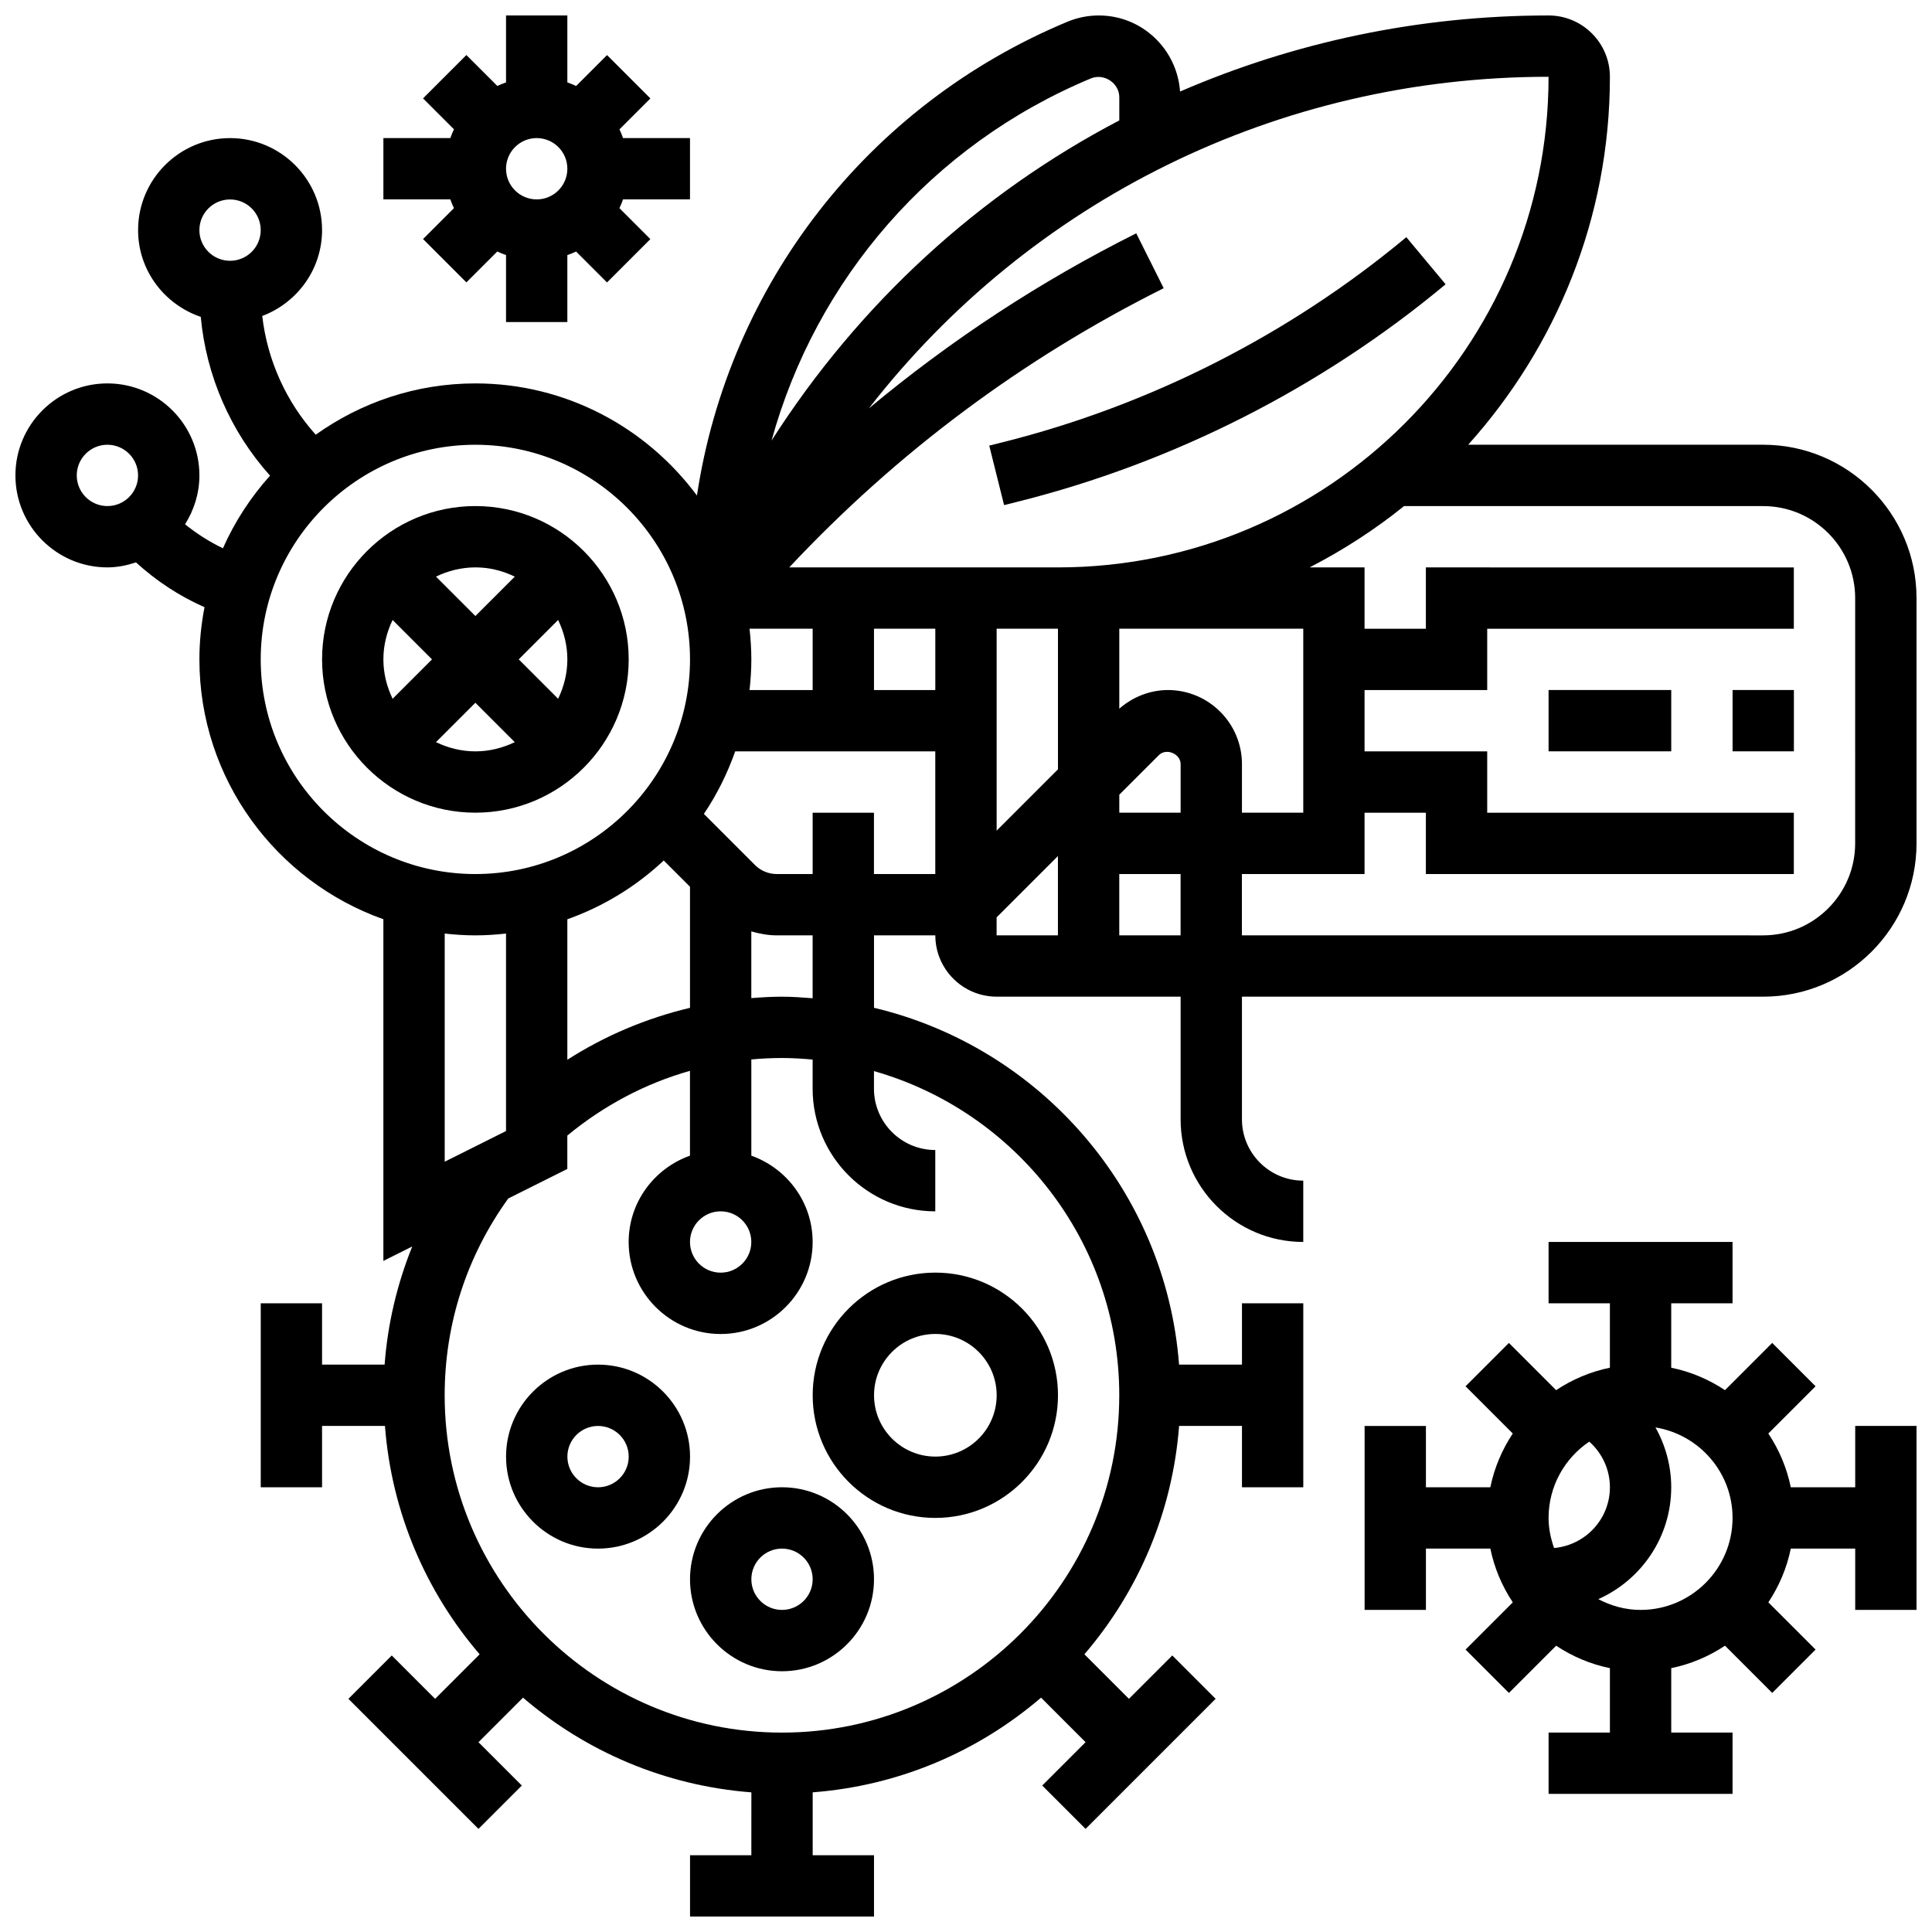
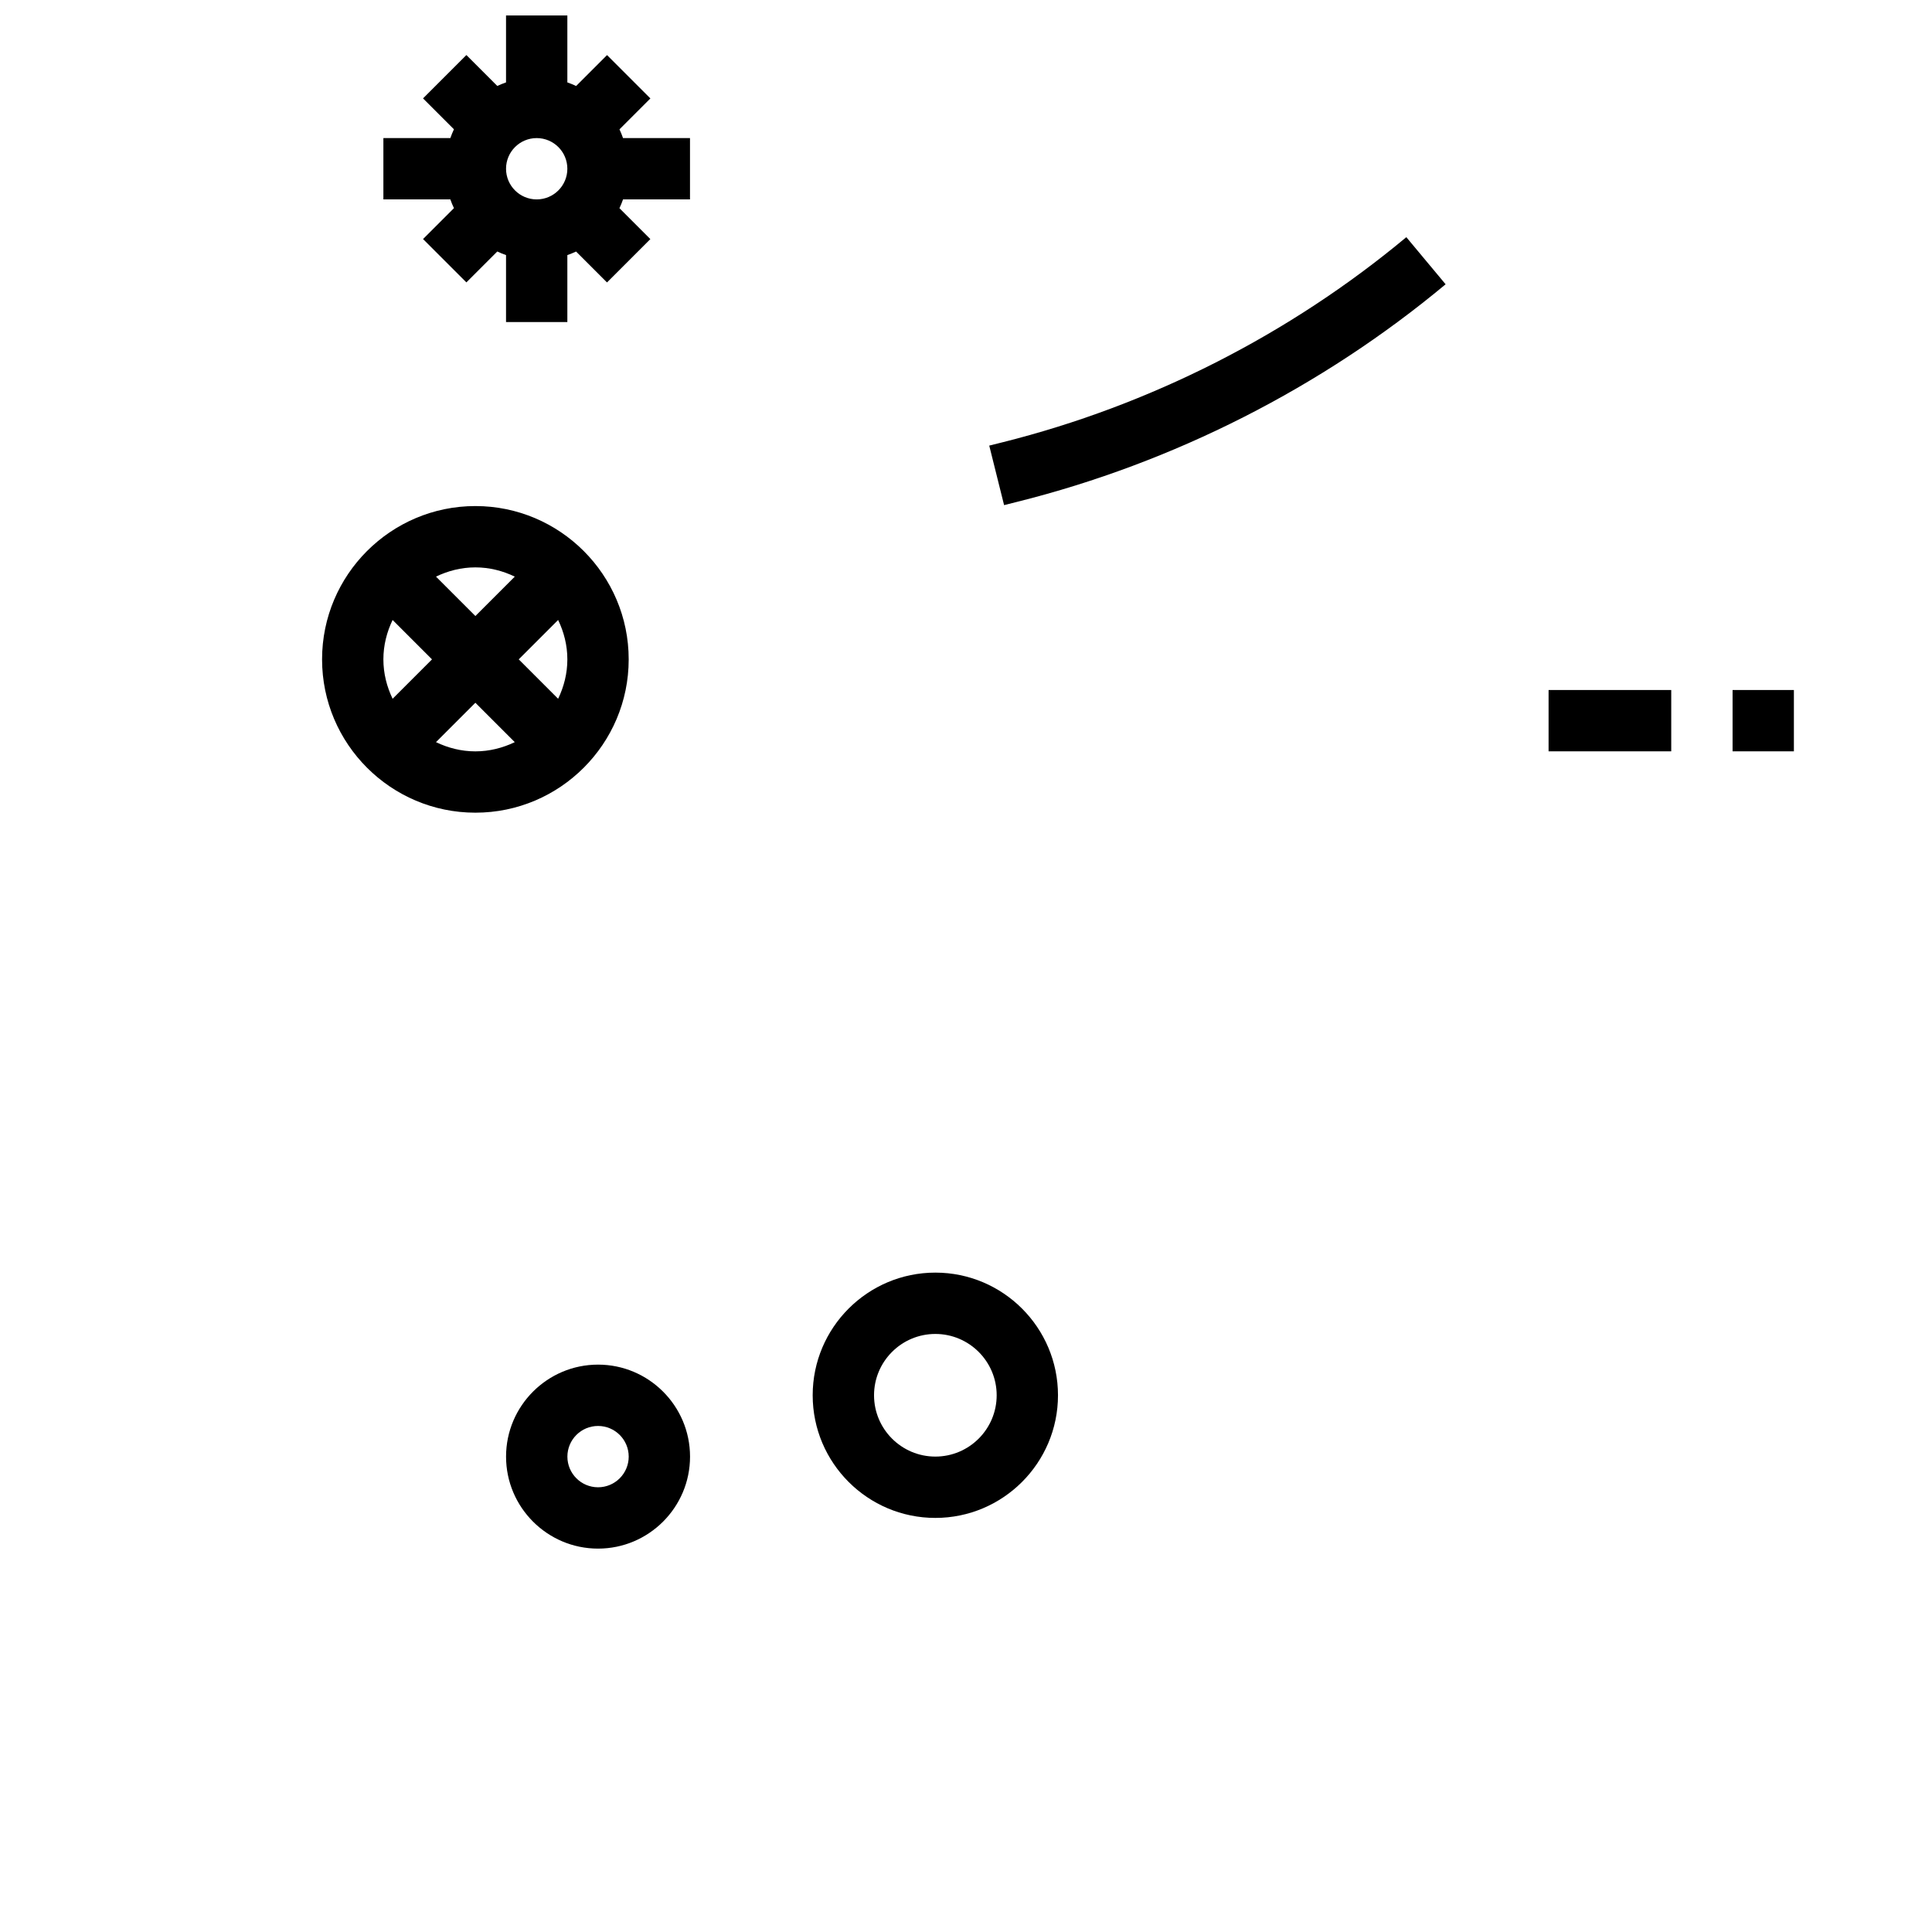
<svg xmlns="http://www.w3.org/2000/svg" width="800px" height="800px" version="1.1" viewBox="144 144 512 512">
  <defs>
    <clipPath id="c">
-       <path d="m505 473h146.9v147h-146.9z" />
-     </clipPath>
+       </clipPath>
    <clipPath id="b">
      <path d="m148.09 148.09h503.81v503.81h-503.81z" />
    </clipPath>
    <clipPath id="a">
      <path d="m245 148.09h82v81.906h-82z" />
    </clipPath>
  </defs>
  <path d="m310.61 318.74c0-22.402-18.227-40.629-40.629-40.629s-40.629 18.227-40.629 40.629c0 22.402 18.227 40.629 40.629 40.629s40.629-18.227 40.629-40.629zm-51.07 21.934 10.441-10.441 10.441 10.441c-3.18 1.527-6.688 2.445-10.441 2.445s-7.266-0.918-10.441-2.445zm-13.938-21.934c0-3.754 0.918-7.266 2.445-10.441l10.441 10.441-10.441 10.441c-1.527-3.176-2.445-6.688-2.445-10.441zm46.309-10.441c1.527 3.176 2.445 6.688 2.445 10.441 0 3.754-0.918 7.266-2.445 10.441l-10.441-10.441zm-11.488-11.488-10.441 10.441-10.441-10.441c3.176-1.531 6.688-2.449 10.441-2.449s7.262 0.918 10.441 2.449z" />
-   <path d="m351.24 538.14c-13.441 0-24.379 10.938-24.379 24.379 0 13.441 10.938 24.379 24.379 24.379 13.441 0 24.379-10.938 24.379-24.379 0-13.441-10.938-24.379-24.379-24.379zm0 32.504c-4.484 0-8.125-3.641-8.125-8.125s3.641-8.125 8.125-8.125c4.484 0 8.125 3.641 8.125 8.125s-3.641 8.125-8.125 8.125z" />
  <path d="m302.49 505.64c-13.441 0-24.379 10.938-24.379 24.379s10.938 24.379 24.379 24.379c13.441 0 24.379-10.938 24.379-24.379-0.004-13.441-10.941-24.379-24.379-24.379zm0 32.504c-4.484 0-8.125-3.641-8.125-8.125s3.641-8.125 8.125-8.125 8.125 3.641 8.125 8.125-3.641 8.125-8.125 8.125z" />
  <path d="m359.37 513.76c0 17.926 14.578 32.504 32.504 32.504 17.926 0 32.504-14.578 32.504-32.504s-14.578-32.504-32.504-32.504c-17.926 0-32.504 14.578-32.504 32.504zm48.758 0c0 8.965-7.289 16.25-16.25 16.25-8.965 0-16.25-7.289-16.25-16.25 0-8.965 7.289-16.25 16.25-16.25s16.25 7.289 16.25 16.25z" />
  <g clip-path="url(#c)">
    <path d="m635.65 538.14h-17.074c-1.055-5.176-3.121-9.988-5.949-14.246l12.516-12.516-11.488-11.488-12.516 12.516c-4.258-2.828-9.07-4.891-14.246-5.949v-17.074h16.25v-16.25h-48.754v16.25h16.25v17.074c-5.176 1.055-9.988 3.121-14.246 5.949l-12.516-12.516-11.488 11.488 12.516 12.516c-2.828 4.258-4.891 9.07-5.949 14.246h-17.07v-16.25h-16.25v48.754h16.25v-16.25h17.074c1.055 5.176 3.121 9.988 5.949 14.246l-12.516 12.516 11.488 11.488 12.516-12.516c4.258 2.828 9.07 4.891 14.246 5.949v17.07h-16.25v16.25h48.754v-16.25h-16.25v-17.074c5.176-1.055 9.988-3.121 14.246-5.949l12.516 12.516 11.488-11.488-12.516-12.516c2.828-4.258 4.891-9.07 5.949-14.246h17.07v16.25h16.25v-48.754h-16.25zm-70.477-12.094c3.41 3.039 5.469 7.379 5.469 12.094 0 8.461-6.523 15.359-14.797 16.105-0.879-2.512-1.457-5.168-1.457-7.981 0-8.41 4.285-15.836 10.785-20.219zm13.594 44.598c-4.055 0-7.824-1.09-11.199-2.852 11.363-5.07 19.324-16.426 19.324-29.652 0-5.68-1.512-11.094-4.176-15.855 11.562 1.902 20.43 11.891 20.43 23.98 0 13.441-10.938 24.379-24.379 24.379z" />
  </g>
  <g clip-path="url(#b)">
-     <path d="m611.27 261.86h-78.188c23.266-25.91 37.559-60.031 37.559-97.512 0-8.965-7.289-16.25-16.25-16.25-34.391 0-67.477 7.086-97.664 20.16-0.793-11.238-10.09-20.16-21.523-20.16-2.859 0-5.648 0.551-8.328 1.664-53.109 22.129-89.785 69.914-98.18 125.56-13.332-17.98-34.656-29.715-58.715-29.715-15.773 0-30.359 5.07-42.312 13.594-7.867-8.77-12.824-19.762-14.172-31.465 9.23-3.477 15.852-12.324 15.852-22.758 0-13.441-10.938-24.379-24.379-24.379-13.438 0-24.375 10.938-24.375 24.379 0 10.711 6.988 19.73 16.609 22.996 1.445 15.641 7.891 30.398 18.355 42.078-5.102 5.695-9.344 12.164-12.48 19.25-3.582-1.73-6.957-3.859-10.035-6.371 2.379-3.766 3.801-8.184 3.801-12.945 0-13.441-10.938-24.379-24.379-24.379s-24.379 10.938-24.379 24.379 10.938 24.379 24.379 24.379c2.656 0 5.176-0.535 7.574-1.324 5.387 4.906 11.488 8.945 18.16 11.871-0.867 4.484-1.355 9.098-1.355 13.828 0 31.773 20.395 58.801 48.754 68.867v90.547l7.648-3.82c-4.004 9.949-6.508 20.457-7.32 31.305h-16.578v-16.25l-16.25-0.004v48.754h16.25v-16.25h16.668c1.762 23.02 10.898 43.969 25.094 60.516l-11.801 11.801-11.488-11.488-11.488 11.488 34.469 34.469 11.488-11.488-11.488-11.488 11.801-11.801c16.543 14.195 37.5 23.328 60.516 25.094l-0.004 16.664h-16.25v16.25h48.754v-16.25h-16.25v-16.668c23.02-1.762 43.969-10.898 60.516-25.094l11.801 11.801-11.488 11.488 11.488 11.488 34.469-34.469-11.488-11.488-11.488 11.488-11.801-11.801c14.195-16.543 23.328-37.5 25.094-60.516l16.66 0.004v16.25h16.25v-48.754h-16.25v16.25h-16.668c-3.543-46.211-36.891-84.121-80.844-94.562v-19.199h16.25c0 8.965 7.289 16.25 16.25 16.25h48.754v32.504c0 17.926 14.578 32.504 32.504 32.504v-16.25c-8.965 0-16.25-7.289-16.25-16.25v-32.504h138.14c22.402 0 40.629-18.227 40.629-40.629v-65.008c0.004-22.406-18.223-40.633-40.625-40.633zm-446.93 8.129c0-4.484 3.641-8.125 8.125-8.125s8.125 3.641 8.125 8.125-3.641 8.125-8.125 8.125-8.125-3.641-8.125-8.125zm260.03 24.375h-71.207c28.473-30.398 61.773-55.273 99.227-73.988l-7.273-14.539c-25.547 12.773-49.203 28.352-70.875 46.406 42.75-55.047 108.43-87.895 180.14-87.895 0 71.688-58.328 130.02-130.02 130.02zm-81.738 16.254h16.73v16.25h-16.73c0.301-2.672 0.48-5.379 0.48-8.125 0-2.746-0.18-5.453-0.48-8.125zm32.984 0h16.25v16.25h-16.25zm32.504 0h16.25v37.266l-16.25 16.25zm32.504 43.992 10.508-10.508c1.934-1.922 5.742-0.363 5.742 2.383v12.887h-16.25zm12.887-27.742c-4.738 0-9.336 1.828-12.887 4.941v-21.191h48.754v48.754h-16.25v-12.887c0-10.816-8.801-19.617-19.617-19.617zm-20.41-162.09c3.543-1.441 7.531 1.289 7.523 4.996v6.137c-37.129 19.43-68.918 48.465-92.156 84.844 11.758-42.664 42.375-78.367 84.633-95.977zm-138.75 222.84c9.598-3.406 18.266-8.742 25.547-15.578l6.957 6.957v32.09c-11.523 2.731-22.5 7.356-32.504 13.758zm-89.383-190.76c4.484 0 8.125 3.641 8.125 8.125 0 4.488-3.641 8.129-8.125 8.129-4.488 0-8.129-3.641-8.129-8.125 0-4.488 3.641-8.129 8.129-8.129zm8.125 121.89c0-31.359 25.523-56.883 56.883-56.883s56.883 25.523 56.883 56.883-25.523 56.883-56.883 56.883-56.883-25.523-56.883-56.883zm56.883 73.133c2.746 0 5.453-0.18 8.125-0.48v52.34l-16.25 8.125v-60.465c2.672 0.305 5.379 0.48 8.125 0.48zm170.64 121.89c0 49.285-40.102 89.387-89.387 89.387-49.285 0-89.387-40.102-89.387-89.387 0-18.926 5.852-36.906 16.852-52.16l15.652-7.824v-8.848c9.613-7.945 20.656-13.805 32.504-17.16v22.484c-9.434 3.363-16.25 12.301-16.25 22.883 0 13.441 10.938 24.379 24.379 24.379 13.441 0 24.379-10.938 24.379-24.379 0-10.578-6.816-19.52-16.25-22.883v-25.5c2.684-0.246 5.398-0.379 8.121-0.379 2.746 0 5.445 0.172 8.125 0.414v7.715c0 17.926 14.578 32.504 32.504 32.504v-16.25c-8.965 0-16.25-7.289-16.25-16.25v-4.664c37.461 10.648 65.008 45.094 65.008 85.918zm-97.512-40.629c0 4.484-3.641 8.125-8.125 8.125-4.484 0-8.125-3.641-8.125-8.125 0-4.484 3.641-8.125 8.125-8.125 4.484 0 8.125 3.641 8.125 8.125zm16.25-64.594c-2.688-0.211-5.379-0.414-8.125-0.414-2.723 0-5.43 0.164-8.125 0.375v-17.684c2.168 0.625 4.402 1.055 6.727 1.055h9.523zm16.254-32.918v-16.25h-16.25v16.25h-9.523c-2.137 0-4.234-0.863-5.746-2.383l-13.555-13.555c3.453-5.094 6.207-10.676 8.305-16.57l53.02 0.004v32.504zm32.504 11.488 16.25-16.25v21.012h-16.25zm32.504 4.762v-16.25h16.25v16.25zm195.02-24.375c0 13.441-10.938 24.379-24.379 24.379l-138.14-0.004v-16.25h32.504v-16.25h16.25v16.25h97.512v-16.25l-81.258-0.004v-16.25h-32.504v-16.25h32.504v-16.25h81.258v-16.25l-97.512-0.008v16.25h-16.25v-16.25h-14.562c8.906-4.59 17.301-10.012 25.027-16.25h95.172c13.441 0 24.379 10.938 24.379 24.379z" />
-   </g>
+     </g>
  <path d="m603.15 326.86h16.25v16.25h-16.25z" />
  <path d="m554.39 326.86h32.504v16.25h-32.504z" />
  <path d="m406.16 262.09 3.934 15.773 3.438-0.863c41.465-10.359 80.738-30.301 113.57-57.66l-10.41-12.488c-30.961 25.809-67.988 44.602-107.09 54.379z" />
  <g clip-path="url(#a)">
    <path d="m264.3 199.16-8.191 8.191 11.488 11.488 8.191-8.191c0.746 0.367 1.52 0.668 2.316 0.953v17.746h16.25v-17.746c0.797-0.285 1.566-0.586 2.316-0.941l8.191 8.191 11.488-11.488-8.191-8.191c0.367-0.758 0.668-1.531 0.953-2.328h17.746v-16.25h-17.746c-0.285-0.797-0.586-1.566-0.941-2.316l8.191-8.191-11.488-11.488-8.191 8.191c-0.758-0.367-1.531-0.668-2.328-0.953v-17.746h-16.25v17.746c-0.797 0.285-1.566 0.586-2.316 0.941l-8.191-8.191-11.488 11.488 8.191 8.191c-0.367 0.758-0.668 1.531-0.953 2.328h-17.746v16.25h17.746c0.285 0.797 0.586 1.57 0.953 2.316zm13.805-10.441c0-4.484 3.641-8.125 8.125-8.125s8.125 3.641 8.125 8.125-3.641 8.125-8.125 8.125-8.125-3.637-8.125-8.125z" />
  </g>
</svg>